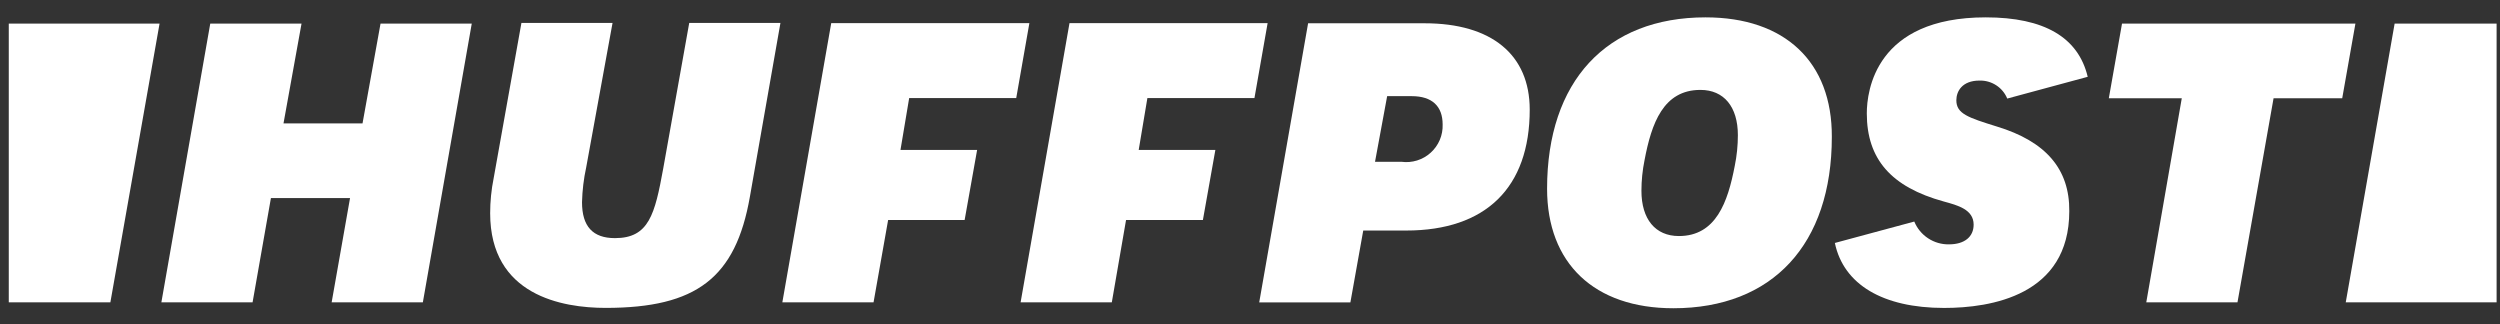
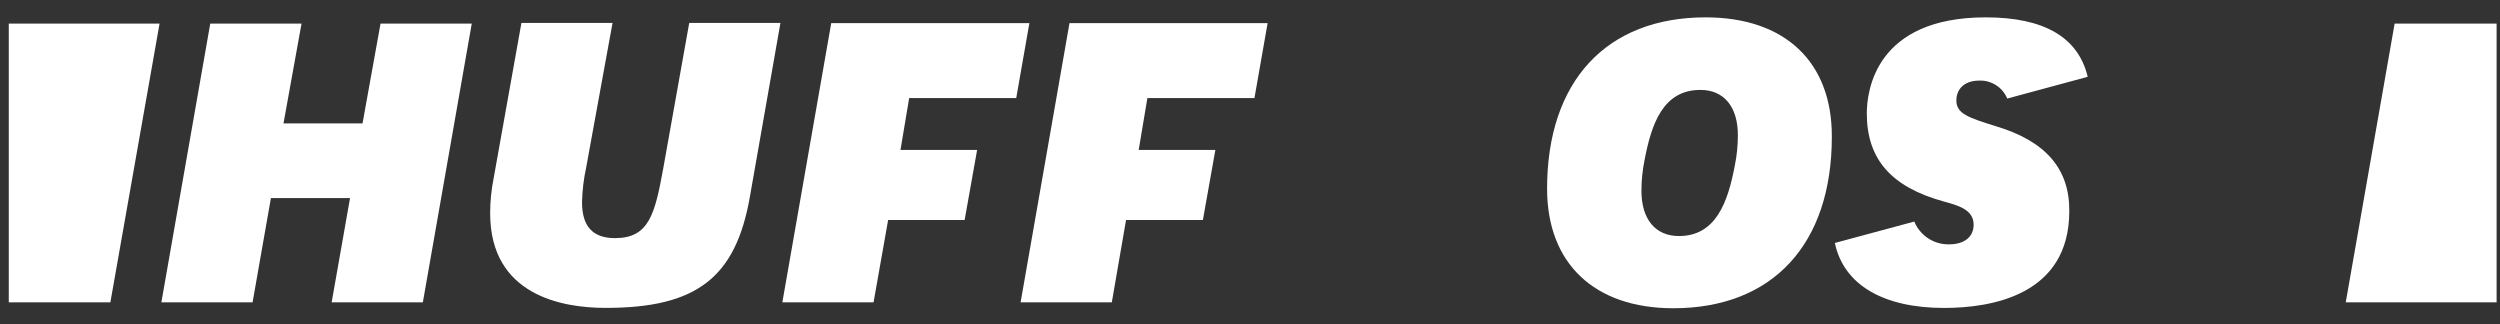
<svg xmlns="http://www.w3.org/2000/svg" width="108" height="14" viewBox="0 0 108 14" fill="none">
  <rect x="0" y="0" width="108" height="14" fill="#333333" stroke="none" />
  <g clip-path="url(#clip0_1167_450)">
    <path d="M14.327 13.062H18.267L20.38 1.02H16.439L15.661 5.332H12.247L13.026 1.02H9.083L6.971 13.062H10.911L11.704 8.556H15.122L14.327 13.062Z" fill="white" />
    <path d="M22.523 1.005L21.325 7.705C21.225 8.201 21.175 8.706 21.175 9.212C21.175 12.764 24.291 13.301 26.164 13.301C30.089 13.301 31.782 12.002 32.396 8.496L33.715 0.99H29.775L28.65 7.287C28.29 9.257 28.036 10.287 26.567 10.287C25.608 10.287 25.143 9.78 25.143 8.735C25.156 8.228 25.216 7.723 25.324 7.228L26.462 0.99H22.522L22.523 1.005Z" fill="white" />
-     <path d="M54.398 13.063H58.337L58.892 9.959H60.75C64.181 9.959 66.084 8.109 66.084 4.736C66.084 2.361 64.436 1.006 61.544 1.006H56.51L54.398 13.063ZM60.54 6.989H59.401L59.925 4.154H60.989C61.864 4.154 62.322 4.586 62.322 5.378C62.33 5.606 62.288 5.834 62.199 6.044C62.109 6.255 61.975 6.444 61.805 6.597C61.636 6.751 61.434 6.865 61.216 6.933C60.997 7 60.767 7.02 60.54 6.989Z" fill="white" />
    <path d="M73.681 0.75C69.396 0.75 66.834 3.511 66.834 8.152C66.834 11.376 68.871 13.316 72.288 13.316C76.573 13.316 79.135 10.555 79.135 5.914C79.15 2.675 77.111 0.75 73.681 0.75ZM72.528 10.197C71.509 10.197 70.91 9.466 70.91 8.243C70.91 7.796 70.956 7.351 71.045 6.914C71.345 5.331 71.854 3.884 73.458 3.884C74.476 3.884 75.076 4.615 75.076 5.839C75.076 6.285 75.031 6.73 74.941 7.168C74.641 8.735 74.13 10.197 72.528 10.197Z" fill="white" />
-     <path d="M92.719 13.062H96.659L98.218 4.244H101.184L101.754 1.02H91.671L91.101 4.244H94.253L92.719 13.062Z" fill="white" />
    <path d="M86.264 5.466C85.021 5.079 84.514 4.914 84.514 4.332C84.514 3.945 84.764 3.481 85.514 3.481C85.769 3.474 86.02 3.544 86.235 3.683C86.449 3.821 86.616 4.022 86.713 4.258L90.189 3.318C89.784 1.616 88.314 0.75 85.784 0.75C81.019 0.75 80.646 3.929 80.646 4.899C80.646 6.869 81.694 8.078 83.972 8.705C84.571 8.869 85.261 9.049 85.261 9.705C85.261 10.227 84.871 10.556 84.197 10.556C83.877 10.562 83.562 10.471 83.295 10.295C83.027 10.12 82.819 9.867 82.697 9.571L79.266 10.496C79.641 12.287 81.333 13.303 83.984 13.303C86.007 13.303 89.393 12.765 89.393 9.124C89.411 7.301 88.377 6.108 86.264 5.466Z" fill="white" />
    <path d="M4.768 13.062L6.893 1.02H0.379V13.062H4.768Z" fill="white" />
    <path d="M103.448 1.02L101.336 13.062H107.853V1.02H103.448Z" fill="white" />
    <path d="M38.367 9.505H41.672L42.212 6.476H38.901L39.276 4.237H43.901L44.469 1H35.909L33.797 13.062H37.737L38.367 9.505Z" fill="white" />
    <path d="M48.645 9.505H51.965L52.504 6.476H49.192L49.567 4.237H54.192L54.761 1H46.202L44.09 13.062H48.03L48.645 9.505Z" fill="white" />
  </g>
  <defs>
    <clipPath id="clip0_1167_450">
      <rect width="107.472" height="12.566" fill="white" transform="translate(0.379 0.75)" />
    </clipPath>
  </defs>
</svg>